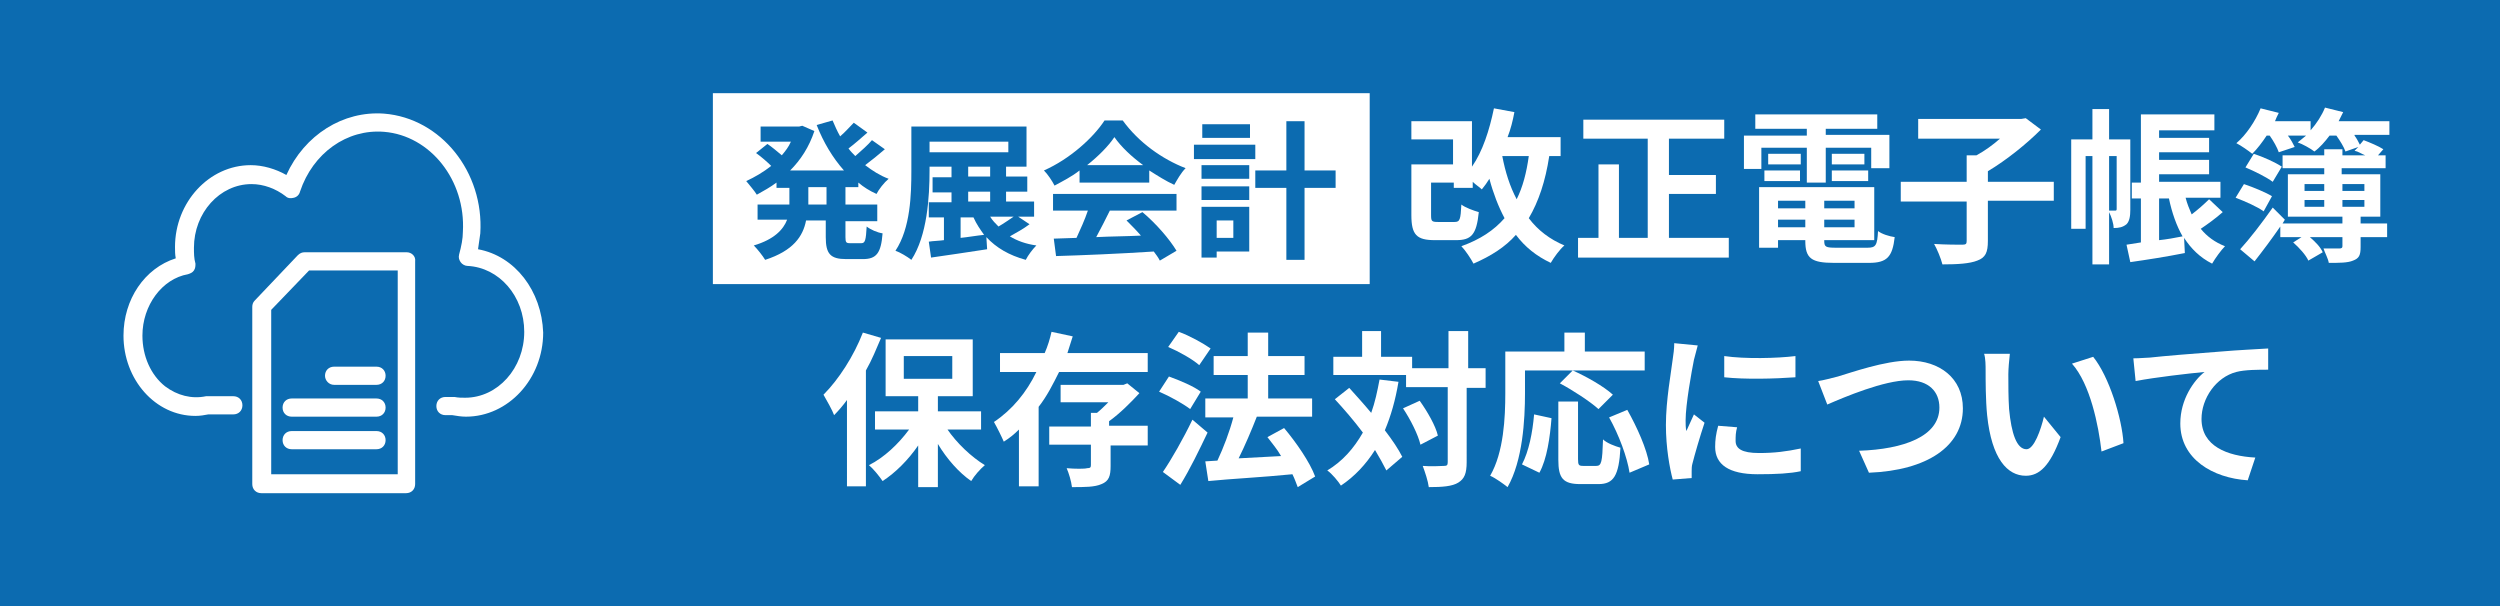
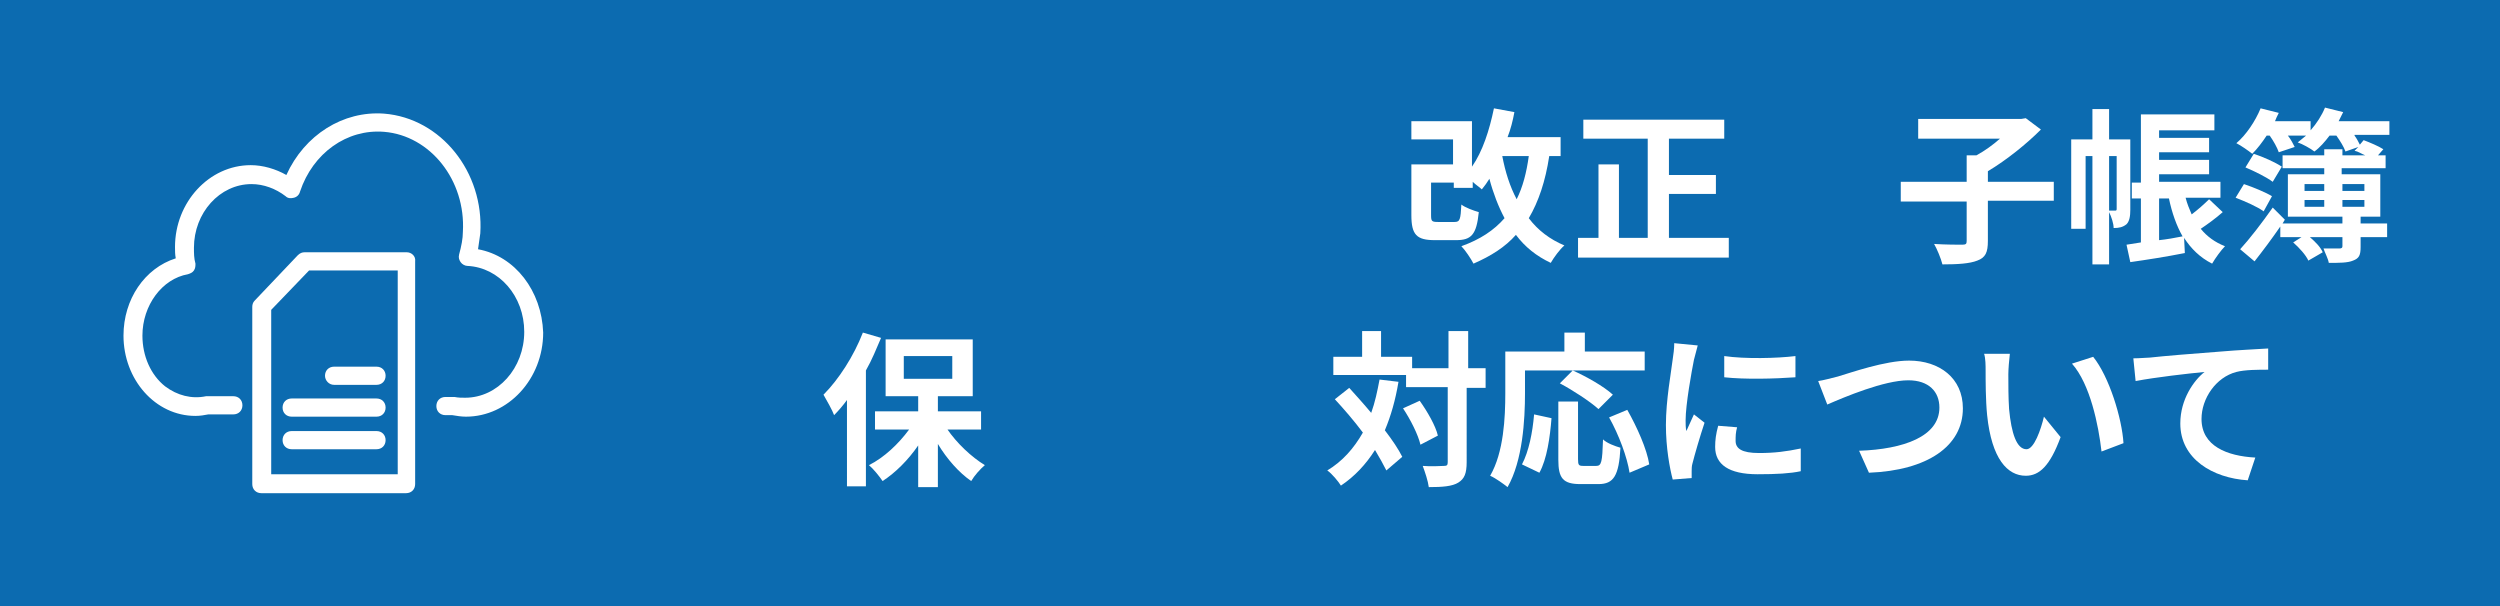
<svg xmlns="http://www.w3.org/2000/svg" version="1.1" id="レイヤー_1" x="0px" y="0px" viewBox="0 0 330 80" style="enable-background:new 0 0 330 80;" xml:space="preserve">
  <rect x="0" y="0" width="330" height="80" fill="#333333" stroke="none" />
  <style type="text/css">
	.st0{fill:#0C6BB0;}
	.st1{fill:#FFFFFF;}
</style>
  <g>
    <g>
      <rect x="0.4" y="0.4" class="st0" width="329.2" height="79.2" />
      <path class="st0" d="M329.2,0.8v78.5H0.8V0.8H329.2 M330,0H0v80h330V0L330,0z" />
    </g>
    <g>
      <path class="st1" d="M63.1,32.9c0.1-0.7,0.2-1.4,0.3-2.1c0.5-8.1-5.2-15.2-12.7-15.8c-5.4-0.4-10.5,2.8-12.9,8.1    c-1.4-0.8-3.1-1.3-4.7-1.3c-5.5,0-10,4.9-10,10.8c0,0.5,0,1,0.1,1.5c-4.1,1.3-6.9,5.4-6.9,10.2c0,5.8,4.2,10.6,9.5,10.6    c0.6,0,1.2-0.1,1.7-0.2h3.3c0.7,0,1.2-0.5,1.2-1.2c0-0.7-0.5-1.2-1.2-1.2h-3.3c-0.1,0-0.2,0-0.3,0c-1.9,0.4-3.8-0.1-5.4-1.3    c-1.9-1.5-3-4-3-6.7c0-4,2.6-7.5,6-8.1c0.3-0.1,0.6-0.2,0.8-0.5c0.2-0.3,0.2-0.6,0.2-0.9c-0.2-0.7-0.2-1.4-0.2-2.1    c0-4.6,3.4-8.4,7.6-8.4c1.6,0,3.2,0.6,4.5,1.6c0.3,0.3,0.7,0.3,1.1,0.2c0.4-0.1,0.7-0.4,0.8-0.8c1.7-5.1,6.2-8.3,11.1-7.9    c6.1,0.5,10.8,6.4,10.4,13.2c0,0.9-0.2,1.9-0.5,3c-0.1,0.4,0,0.7,0.2,1c0.2,0.3,0.6,0.5,0.9,0.5c4.2,0.2,7.5,4,7.5,8.7    c0,4.8-3.5,8.7-7.8,8.7c-0.5,0-0.9,0-1.4-0.1c-0.1,0-0.2,0-0.2,0h-1c-0.7,0-1.2,0.5-1.2,1.2c0,0.7,0.5,1.2,1.2,1.2l0.9,0    c0.6,0.1,1.2,0.2,1.8,0.2c5.6,0,10.2-5,10.2-11.1C71.5,38.4,68,33.8,63.1,32.9z" />
      <path class="st1" d="M53.7,33.3H40.2c-0.3,0-0.6,0.1-0.9,0.4l-5.7,6c-0.2,0.2-0.3,0.5-0.3,0.8v23.4c0,0.7,0.5,1.2,1.2,1.2h19.1    c0.7,0,1.2-0.5,1.2-1.2V34.5C54.9,33.8,54.3,33.3,53.7,33.3z M52.5,35.7v26.9H35.8V40.9l5-5.2H52.5z" />
      <path class="st1" d="M38.5,59.3h11.2c0.7,0,1.2-0.5,1.2-1.2s-0.5-1.2-1.2-1.2H38.5c-0.7,0-1.2,0.5-1.2,1.2S37.8,59.3,38.5,59.3z" />
      <path class="st1" d="M44.1,50.8h5.6c0.7,0,1.2-0.5,1.2-1.2c0-0.7-0.5-1.2-1.2-1.2h-5.6c-0.7,0-1.2,0.5-1.2,1.2    C42.9,50.2,43.4,50.8,44.1,50.8z" />
      <path class="st1" d="M38.5,55h11.2c0.7,0,1.2-0.5,1.2-1.2c0-0.7-0.5-1.2-1.2-1.2H38.5c-0.7,0-1.2,0.5-1.2,1.2    C37.3,54.5,37.8,55,38.5,55z" />
    </g>
    <g>
      <g>
        <path class="st1" d="M116.3,44.6c-0.6,1.4-1.2,2.9-2,4.3v15.3h-2.5V52.8c-0.5,0.7-1.1,1.4-1.7,2c-0.2-0.6-1-2-1.4-2.7     c2-2,4-5.1,5.2-8.2L116.3,44.6z M125,56.6c1.3,1.9,3.2,3.7,5,4.8c-0.6,0.5-1.4,1.4-1.8,2.1c-1.6-1.1-3.2-2.9-4.4-4.9v5.7h-2.6     v-5.5c-1.3,1.9-3,3.6-4.7,4.7c-0.4-0.6-1.2-1.6-1.8-2.1c2-1,3.9-2.8,5.3-4.7h-4.5v-2.4h5.7v-2h-4.3v-7.5h11.5v7.5h-4.6v2h5.7v2.4     H125z M119.3,50h6.4V47h-6.4V50z" />
-         <path class="st1" d="M139.8,49.1c-0.8,1.6-1.6,3.2-2.7,4.6v10.5h-2.6v-7.5c-0.6,0.6-1.2,1.1-2,1.6c-0.3-0.7-0.9-1.9-1.3-2.6     c2.4-1.6,4.3-3.9,5.6-6.6h-4.8v-2.5h5.9c0.4-0.9,0.7-1.9,0.9-2.8l2.8,0.6c-0.2,0.7-0.5,1.5-0.7,2.2h10.6v2.5H139.8z M151.7,58.8     h-5.1v2.7c0,1.3-0.2,2-1.2,2.4c-0.9,0.4-2.2,0.4-3.9,0.4c-0.1-0.8-0.4-1.8-0.7-2.5c1.1,0.1,2.4,0.1,2.7,0c0.4,0,0.5-0.1,0.5-0.4     v-2.7h-5.5v-2.4h5.5v-1.8h0.8c0.5-0.4,1-0.9,1.5-1.4H140v-2.3h8.3l0.5-0.2l1.6,1.3c-1.1,1.2-2.6,2.7-4,3.7v0.6h5.1V58.8z" />
-         <path class="st1" d="M157.1,54c-0.9-0.7-2.7-1.7-4.1-2.3l1.3-2c1.4,0.5,3.3,1.3,4.2,2L157.1,54z M159.4,57.1     c-1.1,2.3-2.3,4.8-3.6,6.9l-2.3-1.7c1.1-1.6,2.7-4.4,3.9-6.9L159.4,57.1z M158.3,48.2c-0.9-0.8-2.7-1.8-4.1-2.4l1.4-2     c1.4,0.5,3.2,1.5,4.2,2.2L158.3,48.2z M171.3,64.3c-0.2-0.5-0.4-1.1-0.7-1.7c-4,0.4-8.1,0.6-11.1,0.9l-0.4-2.6l1.6-0.1     c0.8-1.7,1.6-3.8,2.1-5.7h-3.7v-2.5h5.6v-3.1h-4.5v-2.5h4.5v-3.1h2.7v3.1h4.8v2.5h-4.8v3.1h5.8V55h-7.4l0.1,0     c-0.7,1.8-1.6,3.9-2.4,5.5c1.8-0.1,3.7-0.2,5.6-0.3c-0.5-0.9-1.2-1.7-1.8-2.5l2.2-1.2c1.6,1.9,3.4,4.5,4.1,6.4L171.3,64.3z" />
        <path class="st1" d="M184.6,50.4c-0.4,2.4-1,4.5-1.8,6.4c1,1.3,1.8,2.5,2.3,3.5l-2.1,1.8c-0.4-0.8-0.9-1.7-1.5-2.7     c-1.2,1.9-2.7,3.5-4.5,4.7c-0.3-0.5-1.2-1.6-1.8-2c2-1.2,3.5-2.9,4.7-5c-1.2-1.6-2.5-3.1-3.7-4.4l1.9-1.5c0.9,1,1.9,2.1,2.9,3.3     c0.5-1.4,0.8-2.8,1.1-4.4L184.6,50.4z M195.9,51.2h-2.3V61c0,1.5-0.3,2.2-1.1,2.7c-0.8,0.5-2.1,0.6-3.9,0.6     c-0.1-0.8-0.5-2-0.8-2.8c1.2,0.1,2.4,0,2.8,0c0.4,0,0.5-0.1,0.5-0.5v-9.9h-5.5v-1.6h-9.6v-2.4h3.8v-3.4h2.5v3.4h4.1v1.5h4.8v-4.9     h2.6v4.9h2.3V51.2z M187.4,52.9c1,1.4,2.1,3.3,2.4,4.6l-2.3,1.2c-0.3-1.3-1.3-3.3-2.3-4.8L187.4,52.9z" />
        <path class="st1" d="M201.3,51.9c0,3.5-0.3,8.9-2.3,12.4c-0.5-0.4-1.6-1.2-2.3-1.5c1.8-3.1,2-7.7,2-10.9v-5.5h7.8v-2.5h2.7v2.5     h7.9v2.5h-15.8V51.9z M200.9,61.3c0.9-1.7,1.4-4.2,1.6-6.6l2.3,0.5c-0.2,2.5-0.6,5.4-1.6,7.2L200.9,61.3z M210.7,61.5     c0.7,0,0.8-0.5,0.9-3.5c0.5,0.5,1.6,0.9,2.3,1.1c-0.2,3.7-0.9,4.8-2.9,4.8h-2.4c-2.3,0-2.9-0.8-2.9-3.2V53h2.6v7.6     c0,0.8,0.1,0.9,0.7,0.9H210.7z M211,54c-1.1-1-3.4-2.5-5.1-3.4l1.7-1.7c1.8,0.8,4.1,2.1,5.3,3.2L211,54z M214.8,54.1     c1.3,2.3,2.6,5.2,2.9,7.2l-2.6,1.1c-0.3-2-1.4-5-2.7-7.3L214.8,54.1z" />
        <path class="st1" d="M223.6,47.5c-0.3,1.5-1.1,5.9-1.1,8c0,0.4,0,1,0.1,1.4c0.3-0.7,0.7-1.5,1-2.2l1.4,1.1     c-0.6,1.8-1.3,4.2-1.6,5.4c-0.1,0.3-0.1,0.8-0.1,1c0,0.2,0,0.6,0,0.9l-2.5,0.2c-0.4-1.5-0.9-4.2-0.9-7.2c0-3.3,0.7-7,0.9-8.7     c0.1-0.6,0.2-1.4,0.2-2.1l3.1,0.3C224,46,223.7,47.1,223.6,47.5z M229.1,58.2c0,1,0.8,1.6,3.1,1.6c2,0,3.6-0.2,5.5-0.6l0,3     c-1.4,0.3-3.2,0.4-5.7,0.4c-3.8,0-5.6-1.3-5.6-3.6c0-0.9,0.1-1.7,0.4-2.8l2.5,0.2C229.1,57.1,229.1,57.6,229.1,58.2z M237,47v2.8     c-2.7,0.2-6.7,0.3-9.4,0V47C230.3,47.4,234.6,47.3,237,47z" />
        <path class="st1" d="M242.6,49.7c1.7-0.5,6.2-2.1,9.4-2.1c4,0,7.1,2.3,7.1,6.3c0,5-4.7,8.2-12.4,8.5l-1.3-2.9     c5.9-0.2,10.6-1.9,10.6-5.7c0-2.1-1.4-3.6-4.1-3.6c-3.2,0-8.4,2.2-10.7,3.2l-1.2-3.1C240.7,50.2,241.8,49.9,242.6,49.7z" />
        <path class="st1" d="M265.1,49.4c0,1.4,0,3.1,0.1,4.6c0.3,3.2,1,5.3,2.3,5.3c1,0,1.9-2.6,2.3-4.3l2.2,2.7     c-1.4,3.8-2.8,5.1-4.6,5.1c-2.4,0-4.5-2.2-5.1-8c-0.2-2-0.2-4.6-0.2-5.9c0-0.6,0-1.6-0.2-2.2l3.4,0     C265.2,47.5,265.1,48.8,265.1,49.4z M280.3,58.5l-2.9,1.1c-0.4-3.5-1.5-8.9-3.9-11.6l2.8-0.9C278.4,49.7,280.1,55.2,280.3,58.5z" />
        <path class="st1" d="M283.8,47.2c1.8-0.2,5.4-0.5,9.4-0.8c2.3-0.2,4.7-0.3,6.2-0.4l0,2.8c-1.2,0-3.1,0-4.2,0.3     c-2.7,0.7-4.6,3.5-4.6,6.2c0,3.6,3.4,4.9,7.1,5.1l-1,3c-4.6-0.3-8.9-2.8-8.9-7.5c0-3.2,1.8-5.7,3.2-6.8c-2.1,0.2-6.5,0.7-9.1,1.2     l-0.3-3C282.5,47.3,283.4,47.2,283.8,47.2z" />
      </g>
      <g>
        <g>
          <path class="st1" d="M204.5,20.6c-0.5,3.3-1.4,6-2.7,8.2c1.2,1.6,2.8,2.8,4.7,3.6c-0.6,0.5-1.4,1.6-1.8,2.3      c-1.9-0.9-3.4-2.1-4.6-3.7c-1.4,1.6-3.3,2.8-5.6,3.8c-0.3-0.6-1.1-1.8-1.6-2.3c2.5-0.9,4.3-2.1,5.7-3.7c-0.8-1.5-1.5-3.3-2-5.2      c-0.3,0.5-0.6,0.9-1,1.4c-0.3-0.3-0.8-0.6-1.2-1v0.8h-2.5v-0.7h-3v4.3c0,0.8,0.1,0.9,0.9,0.9h2.2c0.7,0,0.8-0.3,0.9-2.3      c0.5,0.4,1.6,0.8,2.3,1c-0.3,3-1,3.7-3,3.7h-2.8c-2.4,0-3.1-0.7-3.1-3.3v-6.7h5.5v-3.3h-5.5V16h8v6c1.4-2,2.3-4.8,2.9-7.7      l2.7,0.5c-0.2,1.1-0.5,2.3-0.9,3.3h7v2.5H204.5z M198.3,20.6c0.4,2.1,1,4,1.9,5.7c0.8-1.6,1.3-3.5,1.6-5.7H198.3z" />
          <path class="st1" d="M228.2,31.4V34h-19.9v-2.6h2.7v-9.7h2.7v9.7h3.8V18.3H209v-2.5h18.6v2.5h-7.3v4.8h6.2v2.5h-6.2v5.8H228.2z" />
-           <path class="st1" d="M232.5,22.3h-2.3v-4.4h8.3V17h-6.8v-1.9h16.1V17H241v0.8h8.4v4.4H247v-2.7h-6v4.6h-2.5v-4.6h-6V22.3z       M246.5,32.7c1.1,0,1.3-0.3,1.4-2.2c0.5,0.4,1.5,0.7,2.2,0.8c-0.3,2.6-1,3.4-3.4,3.4h-4.6c-3,0-3.8-0.6-3.8-2.9v-0.1h-3.6v1      h-2.5v-8h15.2v7h-6.6v0.1c0,0.8,0.2,0.9,1.6,0.9H246.5z M232.9,22.5h4.7v1.4h-4.7V22.5z M237.7,21.7h-4.3v-1.4h4.3V21.7z       M234.7,26.5v1h3.6v-1H234.7z M238.3,30V29h-3.6V30H238.3z M244.8,26.5h-4v1h4V26.5z M244.8,30V29h-4V30H244.8z M246.1,20.3v1.4      h-4.3v-1.4H246.1z M241.8,22.5h4.8v1.4h-4.8V22.5z" />
          <path class="st1" d="M271.1,26.5h-8.7v5.3c0,1.5-0.3,2.2-1.4,2.6c-1,0.4-2.6,0.5-4.6,0.5c-0.2-0.8-0.7-2-1.1-2.7      c1.5,0.1,3.2,0.1,3.7,0.1c0.5,0,0.6-0.1,0.6-0.5v-5.2h-8.7v-2.6h8.7v-3.5h1.3c1.1-0.6,2.2-1.4,3.1-2.2h-10.8v-2.6h13.6l0.6-0.1      l2,1.5c-1.9,1.9-4.5,4-7,5.5v1.4h8.7V26.5z" />
          <path class="st1" d="M281.2,27.7c0,0.8-0.1,1.5-0.5,1.9c-0.5,0.4-1,0.5-1.7,0.5c0-0.6-0.3-1.5-0.6-2.1v6.9h-2.2V20.6h-0.9v9.6      h-1.9V18.4h2.8v-4h2.2v4h2.8V27.7z M279.2,27.8c0.1,0,0.2,0,0.2-0.2v-7h-1v7.2H279.2z M293.4,28c-0.9,0.8-2,1.6-2.9,2.2      c0.8,1,1.9,1.8,3.2,2.3c-0.5,0.5-1.3,1.6-1.7,2.3c-1.6-0.8-2.8-2-3.7-3.4l0.1,2c-2.5,0.5-5.1,0.9-7.2,1.2l-0.5-2.3      c0.6-0.1,1.2-0.2,1.9-0.3v-5.8h-1.2v-2.1h1.2v-9h9.7v2.1H285v1h6.6v1.9H285v1h6.6v1.9H285v1h8.1v2.1h-4.6      c0.2,0.8,0.5,1.5,0.8,2.2c0.8-0.6,1.7-1.4,2.3-2L293.4,28z M285,31.7c1-0.1,2.1-0.3,3.1-0.5c-0.8-1.4-1.4-3.1-1.8-5H285V31.7z" />
          <path class="st1" d="M310.8,17.9c0.3,0.4,0.5,0.8,0.7,1.2l0.5-0.6c0.8,0.3,2,0.8,2.6,1.2l-0.7,0.8h1v1.7h-5.8V23h5.1v5.6h-2.6      v0.9h3.5v1.8h-3.5v1.3c0,1.1-0.2,1.5-1,1.8c-0.7,0.3-1.8,0.3-3.2,0.3c-0.1-0.6-0.5-1.3-0.7-1.9c0.9,0,1.8,0,2.1,0      c0.3,0,0.4-0.1,0.4-0.3v-1.2h-4.3c0.7,0.6,1.4,1.3,1.7,2l-1.9,1.1c-0.3-0.7-1.2-1.7-2-2.4l1.1-0.7H301v-1.4      c-1.1,1.6-2.3,3.2-3.4,4.6l-1.9-1.6c1.2-1.3,2.9-3.5,4.3-5.5l1.6,1.6l-0.3,0.5h7.9v-0.9H302V23h4.8v-0.8h-5.5v-1.7h5.5v-0.8h2.4      v0.8h3c-0.5-0.2-0.9-0.5-1.4-0.6l0.5-0.5l-1.7,0.6c-0.2-0.6-0.7-1.4-1.2-2.1h-0.9c-0.6,0.8-1.3,1.6-2,2.1      c-0.5-0.4-1.6-1-2.2-1.2c0.4-0.3,0.7-0.6,1.1-0.9h-2.4c0.4,0.5,0.7,1.1,0.9,1.5l-2.1,0.7c-0.2-0.6-0.7-1.5-1.2-2.2h-0.4      c-0.6,0.9-1.2,1.7-1.9,2.4c-0.5-0.4-1.5-1.1-2.1-1.4c1.3-1.1,2.5-2.9,3.2-4.6l2.4,0.6c-0.2,0.4-0.4,0.8-0.5,1.1h4.7v1.2      c0.8-0.9,1.5-2,1.9-3l2.4,0.6c-0.2,0.4-0.4,0.8-0.6,1.2h6.7v1.8H310.8z M296.2,24.3c1.2,0.4,2.9,1.1,3.7,1.6l-1.1,2      c-0.8-0.6-2.4-1.3-3.7-1.8L296.2,24.3z M300,24c-0.8-0.6-2.4-1.4-3.6-1.9l1.1-1.8c1.2,0.4,2.8,1.1,3.7,1.7L300,24z M304.2,25.2      h2.6v-0.9h-2.6V25.2z M304.2,27.3h2.6v-0.9h-2.6V27.3z M309.2,24.3v0.9h2.9v-0.9H309.2z M312.1,26.4h-2.9v0.9h2.9V26.4z" />
        </g>
        <g>
-           <rect x="94.1" y="12.3" class="st1" width="86.7" height="25.2" />
-         </g>
+           </g>
        <g>
          <path class="st0" d="M111.6,24.7V27h4.2v2.2h-4.2v2.1c0,0.7,0.1,0.8,0.6,0.8h1.5c0.5,0,0.6-0.4,0.7-2.2c0.5,0.4,1.4,0.8,2.1,0.9      c-0.2,2.6-0.8,3.4-2.6,3.4h-2.2c-2.1,0-2.7-0.7-2.7-2.9v-2.2h-2.6c-0.4,2.1-1.7,4-5.4,5.2c-0.3-0.5-1-1.4-1.5-1.9      c2.7-0.8,3.9-2.1,4.4-3.4h-3.9V27h4.2v-2.2h-1.7v-0.7c-0.8,0.6-1.7,1.1-2.6,1.6c-0.3-0.5-1-1.3-1.4-1.8c1.1-0.5,2.3-1.2,3.3-2      c-0.5-0.5-1.3-1.2-2-1.7l1.5-1.2c0.6,0.4,1.3,1,1.9,1.5c0.5-0.6,0.9-1.1,1.2-1.8h-4v-2h5.1l0.4-0.1l1.6,0.7      c-0.7,2.1-1.8,3.8-3.2,5.2h7.1c-1.5-1.7-2.7-3.7-3.6-6l2.1-0.6c0.3,0.7,0.6,1.4,1,2.1c0.7-0.6,1.3-1.3,1.8-1.8l1.8,1.3      c-0.8,0.7-1.7,1.5-2.5,2.1c0.3,0.4,0.6,0.7,0.9,1c0.8-0.7,1.7-1.5,2.2-2.1l1.7,1.2c-0.8,0.7-1.8,1.5-2.6,2.1      c0.9,0.7,2,1.4,3.1,1.8c-0.6,0.5-1.3,1.4-1.6,2c-0.9-0.4-1.7-0.9-2.4-1.5v0.6H111.6z M109.1,24.7h-2.4V27h2.4V24.7z" />
          <path class="st0" d="M135.9,29.6c-0.8,0.6-1.7,1.1-2.6,1.6c1,0.6,2.1,1,3.5,1.2c-0.5,0.5-1.1,1.3-1.4,1.9      c-2.2-0.6-3.9-1.6-5.2-3l0.1,1.6c-2.6,0.4-5.3,0.8-7.4,1.1l-0.3-2.1c0.6-0.1,1.3-0.1,2-0.2v-3h-2v-2h3v-1.3h-2.5v-2h2.5V22h-2.9      v0.5c0,3.5-0.3,8.6-2.4,11.8c-0.5-0.4-1.5-1-2.1-1.2c2-3,2.1-7.5,2.1-10.6v-5.8h15.2V22h-2.7v1.3h2.8v2h-2.8v1.3h3.7v2h-2.1      L135.9,29.6z M122.7,20.1h10.4v-1.4h-10.4V20.1z M126.8,31.4c1-0.1,2.1-0.3,3.1-0.4c-0.5-0.7-1-1.4-1.4-2.3h-1.7V31.4z       M127.8,23.3h2.9V22h-2.9V23.3z M127.8,26.6h2.9v-1.3h-2.9V26.6z M130.7,28.6c0.3,0.5,0.7,0.9,1.1,1.3c0.7-0.4,1.4-0.9,2-1.3      H130.7z" />
          <path class="st0" d="M142.5,22.5c-1,0.8-2.2,1.4-3.3,2c-0.3-0.6-0.9-1.5-1.4-2c3.4-1.5,6.5-4.3,8-6.6h2.4      c2.1,2.9,5.2,5.1,8.3,6.3c-0.6,0.6-1.1,1.5-1.5,2.2c-1.1-0.5-2.2-1.2-3.3-1.9v1.6h-9.2V22.5z M139,25.6h16.3v2.2h-8.8      c-0.6,1.2-1.2,2.4-1.8,3.5c1.9-0.1,3.9-0.1,5.9-0.2c-0.6-0.7-1.3-1.4-1.9-2l2.1-1.1c1.8,1.5,3.6,3.6,4.5,5.1l-2.2,1.3      c-0.2-0.4-0.5-0.8-0.8-1.2c-4.6,0.3-9.5,0.5-12.9,0.6l-0.3-2.3l3-0.1c0.5-1.1,1.1-2.4,1.5-3.6H139V25.6z M150.9,21.8      c-1.5-1.1-2.9-2.4-3.8-3.7c-0.8,1.2-2.1,2.5-3.6,3.7H150.9z" />
          <path class="st0" d="M165.7,21h-8.1v-1.9h8.1V21z M164.9,33.2h-4.3V34h-2v-6.7h6.3V33.2z M158.6,21.8h6.3v1.8h-6.3V21.8z       M158.6,24.6h6.3v1.8h-6.3V24.6z M165,18.2h-6.3v-1.8h6.3V18.2z M160.6,29.1v2.3h2.2v-2.3H160.6z M176.3,24.8h-4.1v9.5h-2.4      v-9.5h-4.1v-2.3h4.1v-6.5h2.4v6.5h4.1V24.8z" />
        </g>
      </g>
    </g>
  </g>
</svg>